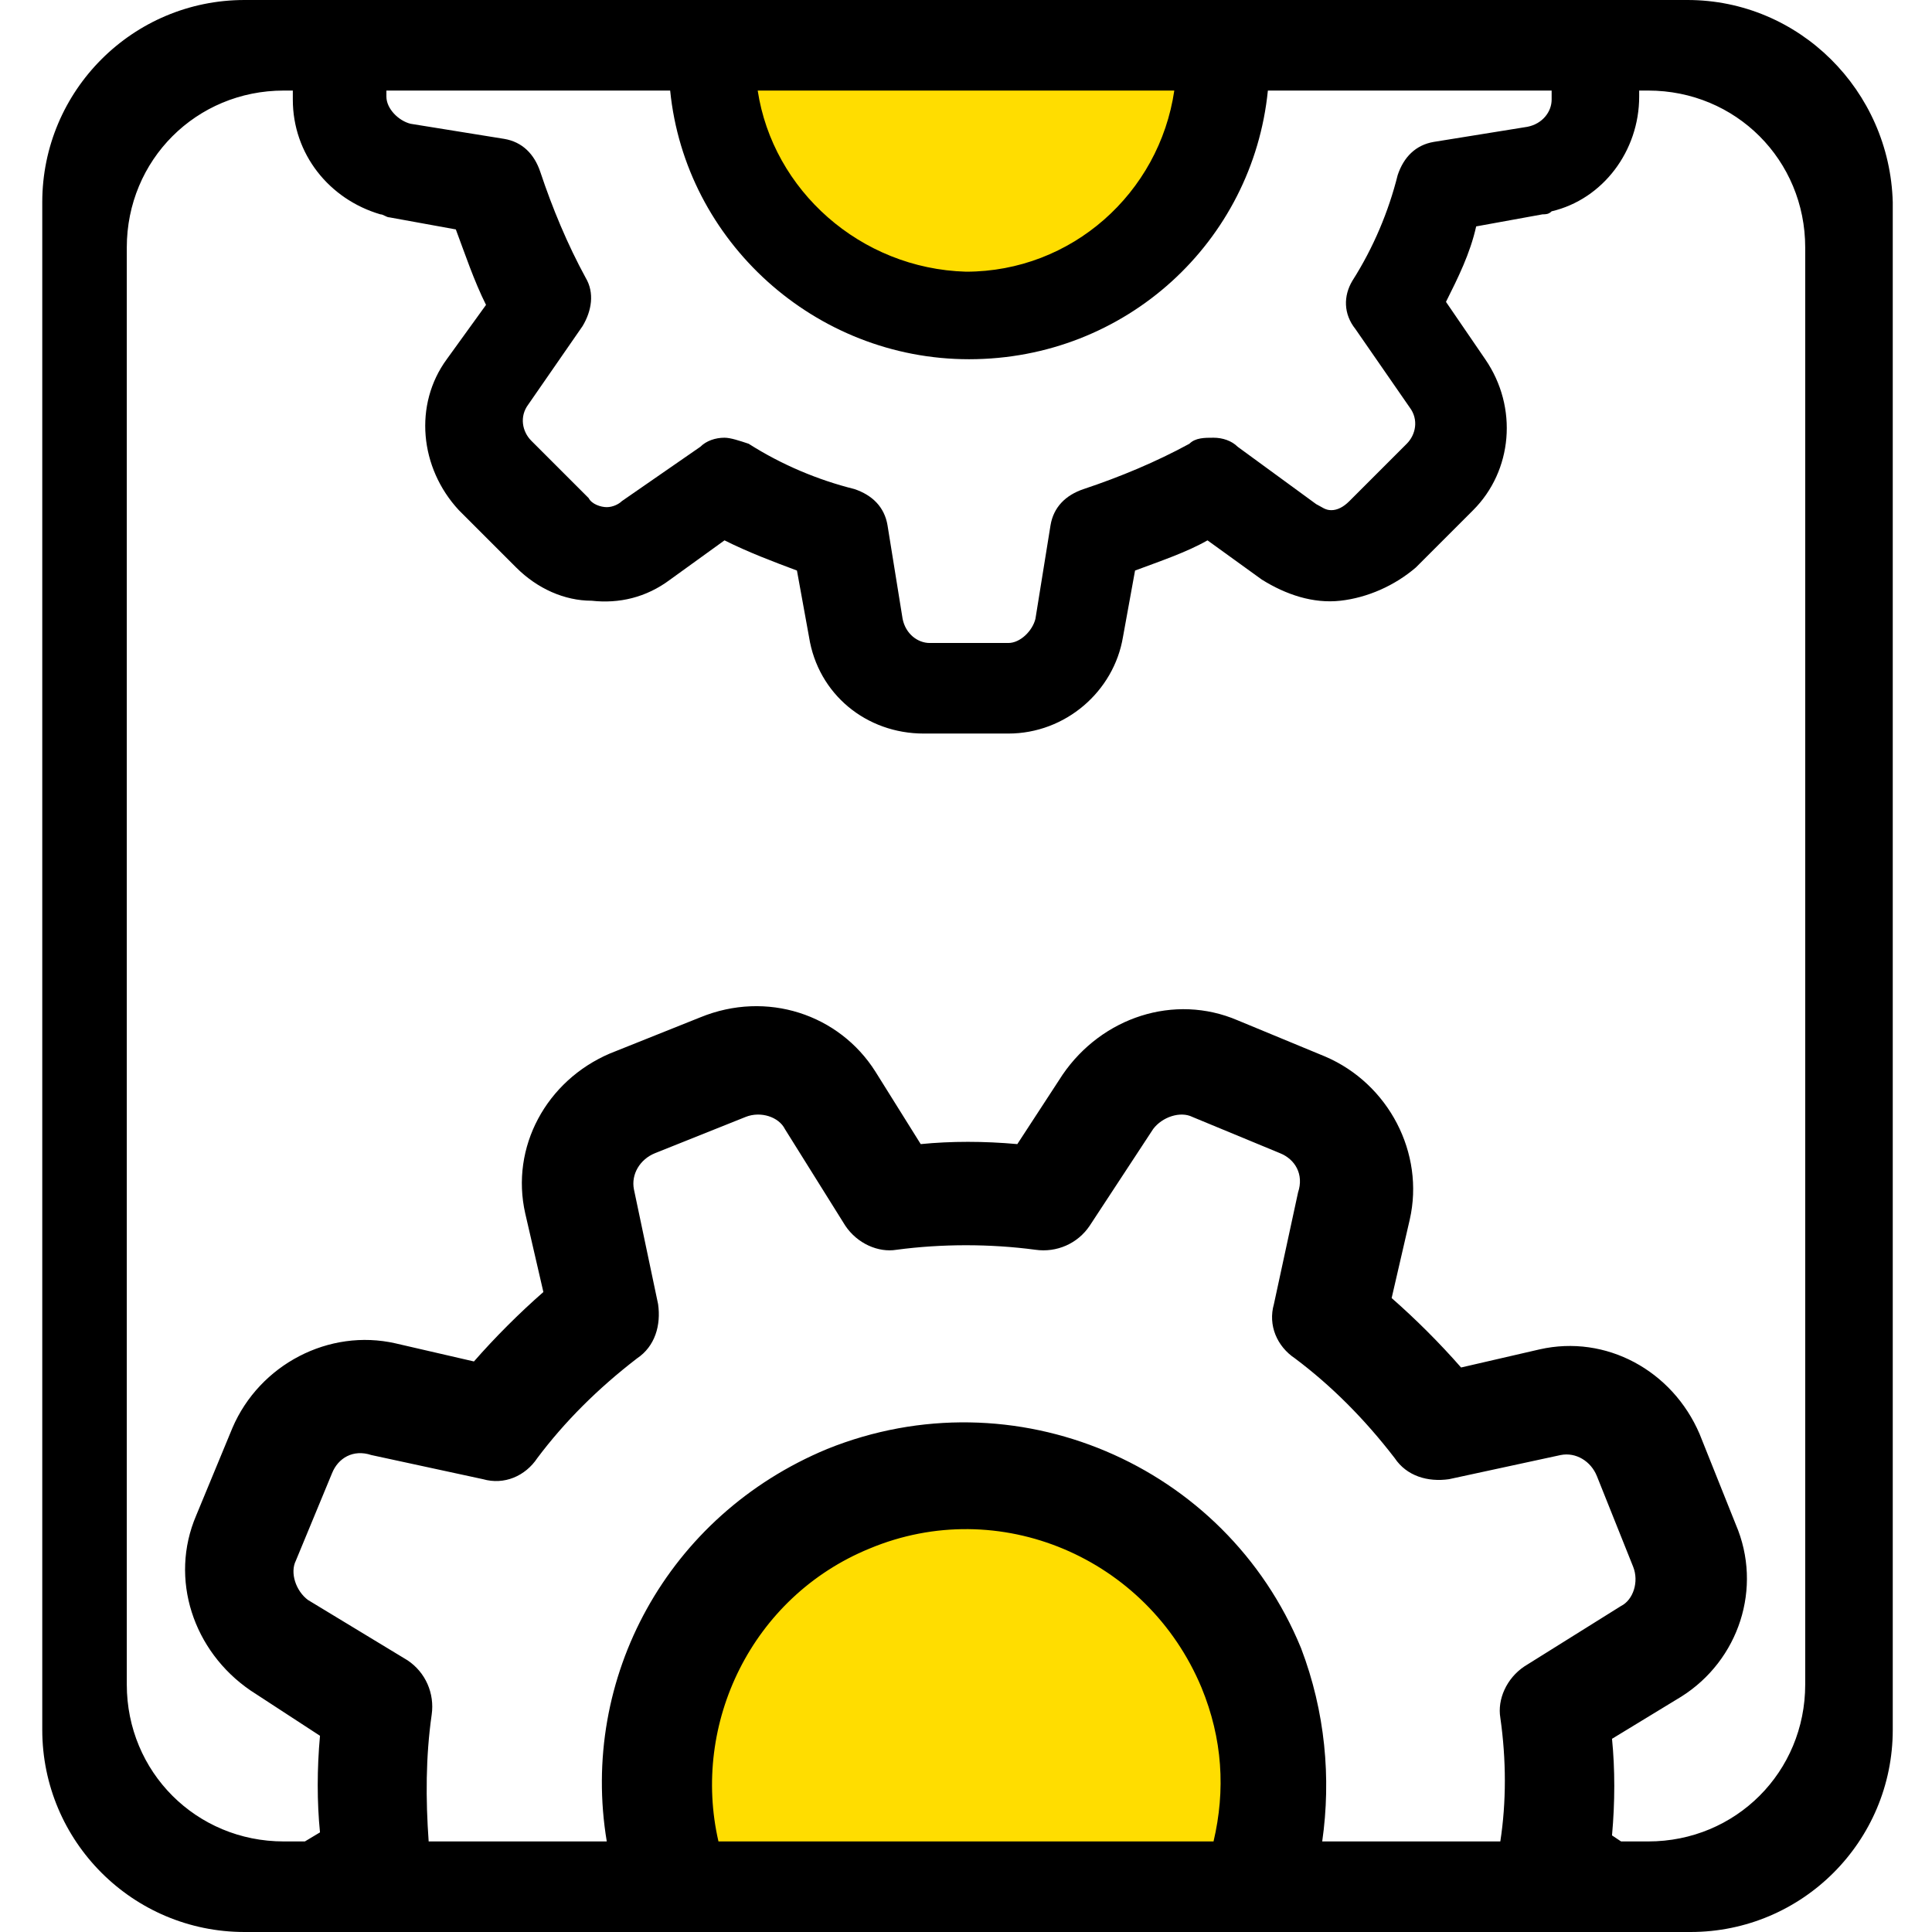
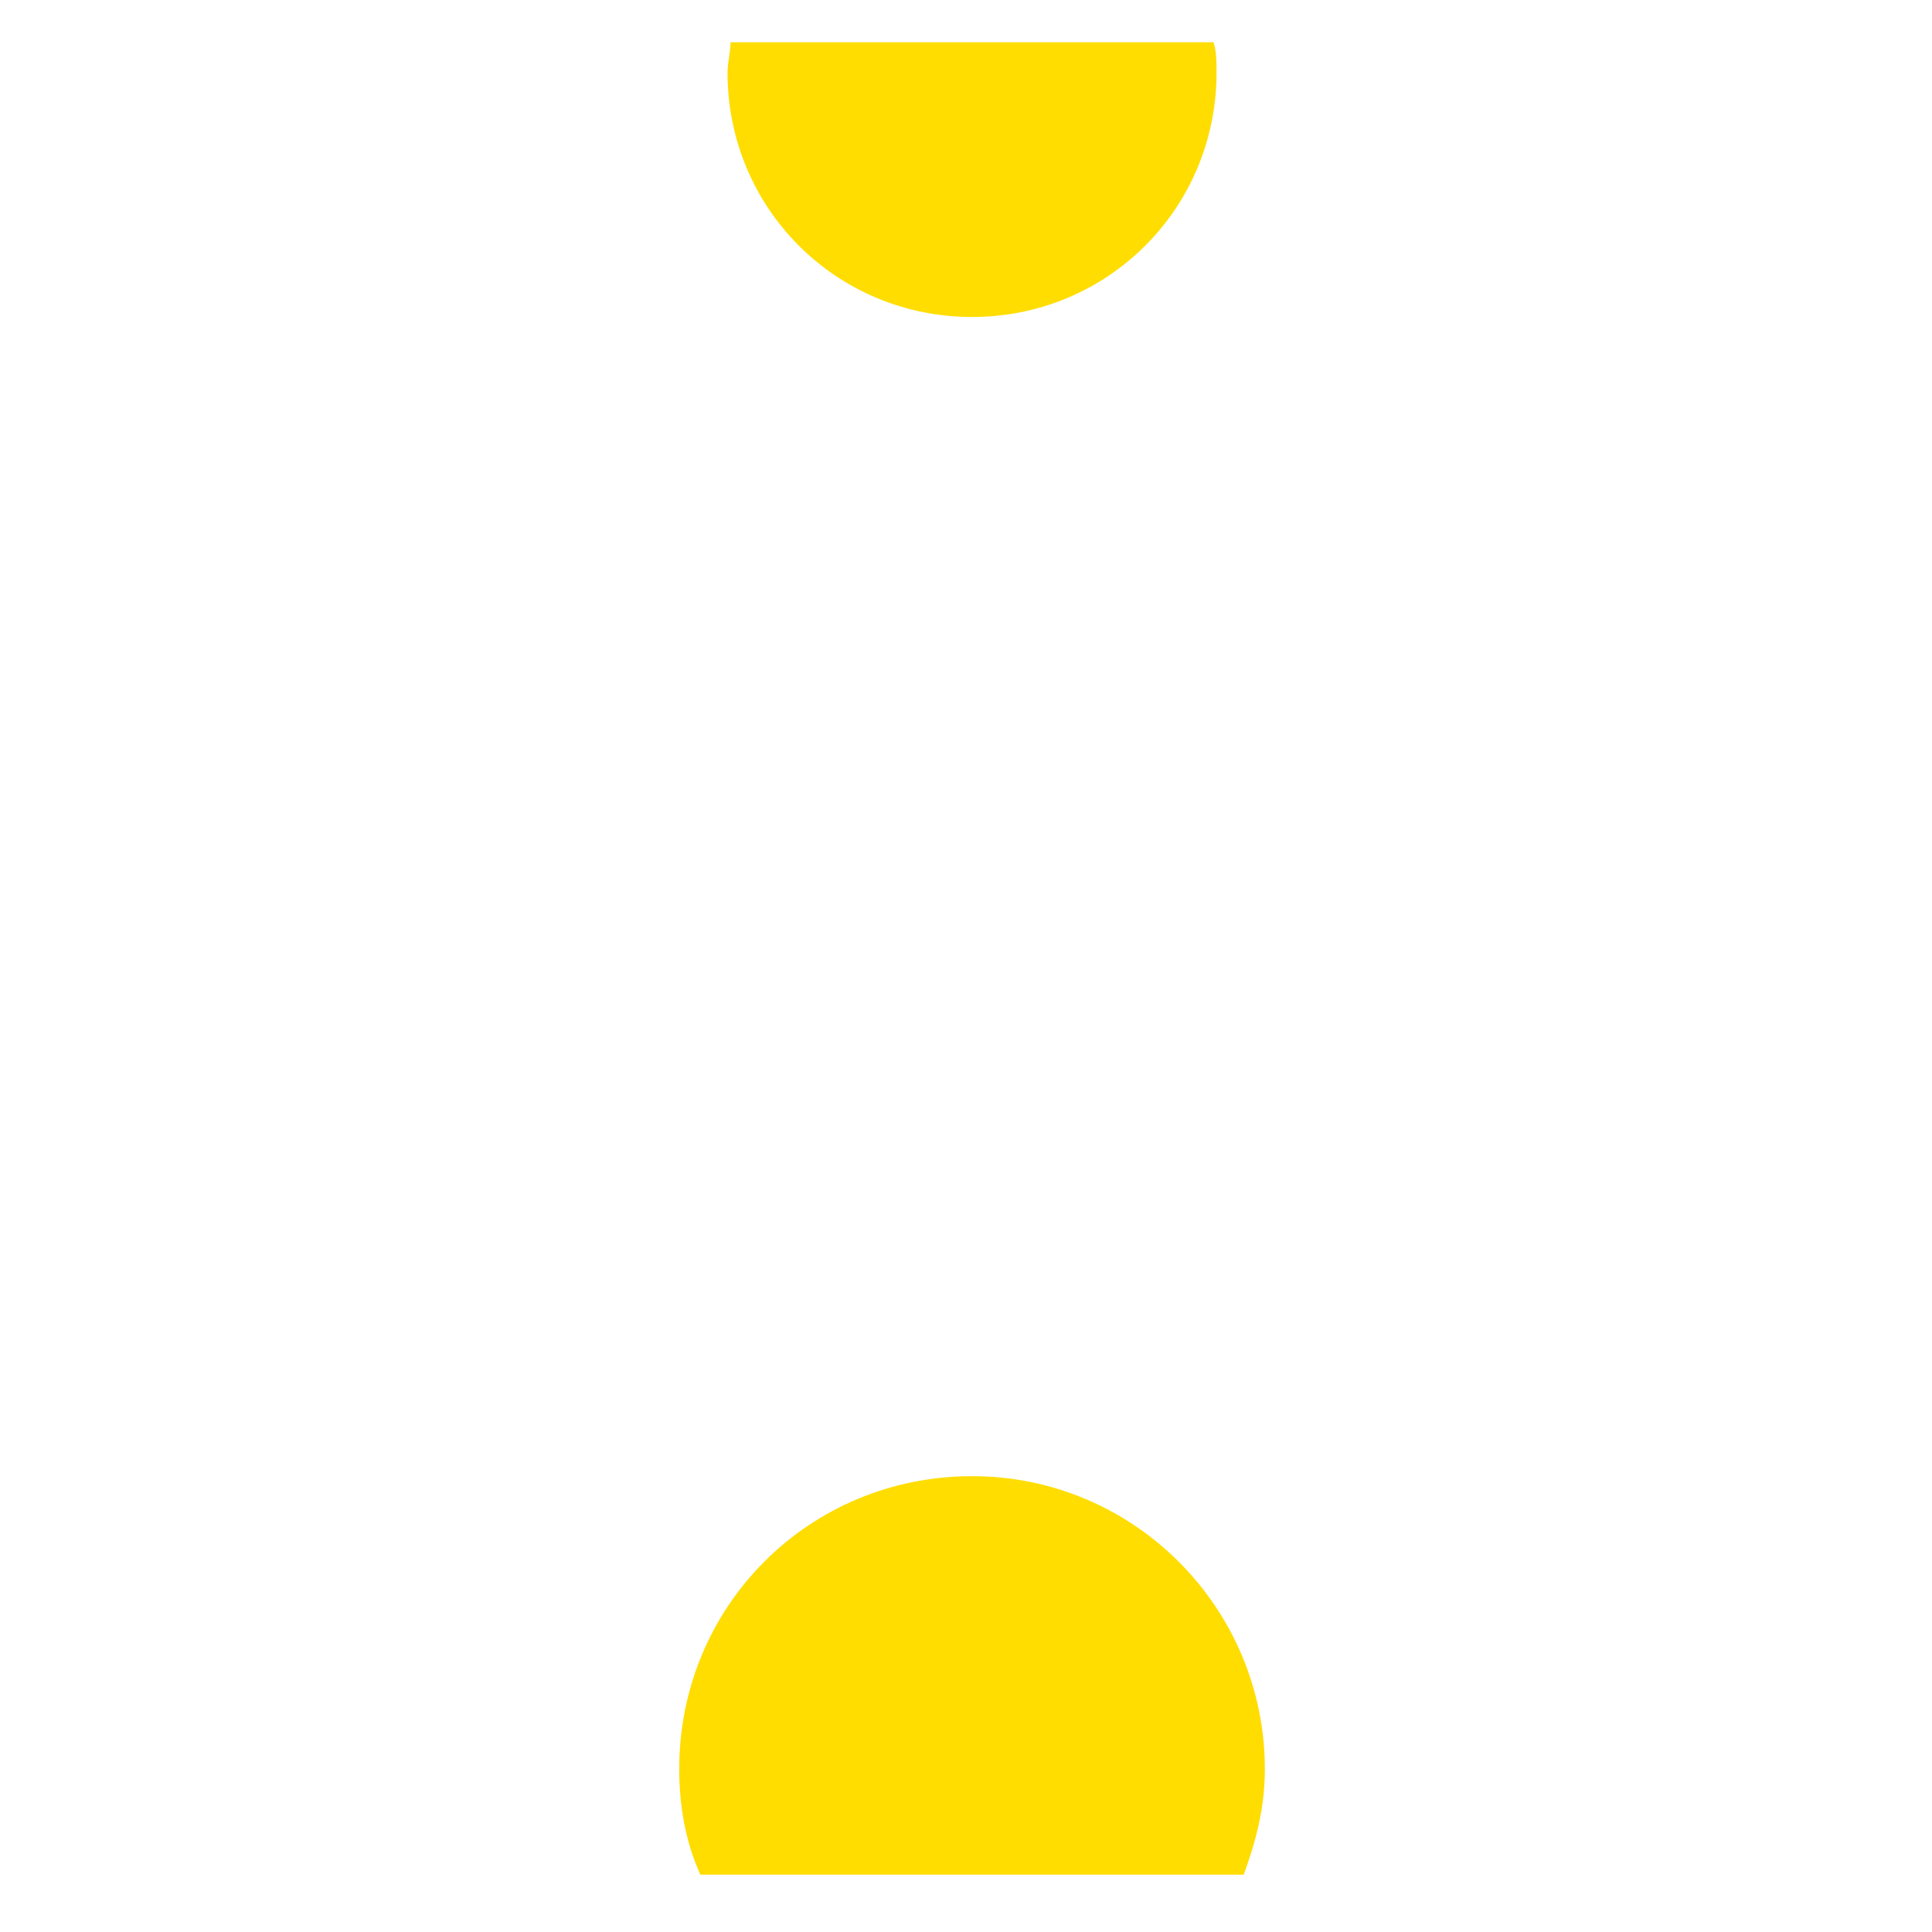
<svg xmlns="http://www.w3.org/2000/svg" viewBox="0 0 64 64" xml:space="preserve">
-   <path fill="#fd0" d="M24.2 1.4c0 .3-.1.7-.1 1 0 4.5 3.6 8.1 8.1 8.1s8.1-3.6 8.1-8.1c0-.3 0-.7-.1-1h-16zM41.2 62.1c.4-1.1.7-2.2.7-3.5 0-5.3-4.3-9.7-9.7-9.7s-9.7 4.3-9.7 9.7c0 1.2.2 2.4.7 3.5h18z" />
-   <path d="M55.9 0H8.1C4.4 0 1.4 3 1.4 6.7v50.6c0 3.7 3 6.7 6.7 6.7H56c3.7 0 6.7-3 6.7-6.7V6.7C62.6 3 59.6 0 55.9 0zm-11 10.9l1.8 2.6c.3.4.2.9-.1 1.2l-1.9 1.9c-.2.2-.4.3-.6.3-.2 0-.3-.1-.5-.2L41 14.8c-.2-.2-.5-.3-.8-.3-.3 0-.6 0-.8.2-1.1.6-2.3 1.1-3.5 1.5-.6.2-1 .6-1.1 1.2l-.5 3.1c-.1.4-.5.8-.9.8h-2.6c-.4 0-.8-.3-.9-.8l-.5-3.1c-.1-.6-.5-1-1.1-1.2-1.2-.3-2.4-.8-3.5-1.5-.3-.1-.6-.2-.8-.2-.3 0-.6.1-.8.3l-2.6 1.8c-.1.1-.3.2-.5.2s-.5-.1-.6-.3l-1.9-1.9c-.3-.3-.4-.8-.1-1.2l1.8-2.6c.3-.5.4-1.1.1-1.6-.6-1.1-1.1-2.3-1.5-3.5-.2-.6-.6-1-1.2-1.1l-3.1-.5c-.4-.1-.8-.5-.8-.9V3h9.4c.5 5 4.8 8.9 9.9 8.9 5.2 0 9.4-3.9 9.9-8.9h9.4v.3c0 .4-.3.8-.8.9l-3.1.5c-.6.1-1 .5-1.2 1.1-.3 1.2-.8 2.4-1.5 3.5-.3.5-.3 1.1.1 1.6zM25.1 3h13.8c-.5 3.4-3.4 6-6.9 6-3.5-.1-6.4-2.7-6.9-6zM14.3 56.8c.1-.7-.2-1.4-.8-1.8l-3.3-2c-.4-.3-.6-.9-.4-1.3l1.2-2.9c.2-.5.7-.8 1.3-.6l3.7.8c.7.2 1.4-.1 1.8-.7.9-1.2 2-2.3 3.3-3.3.6-.4.8-1.1.7-1.8l-.8-3.8c-.1-.5.2-1 .7-1.2l3-1.2c.5-.2 1.1 0 1.3.4l2 3.2c.4.6 1.1.9 1.7.8 1.5-.2 3.1-.2 4.6 0 .7.1 1.4-.2 1.8-.8l2.1-3.2c.3-.4.9-.6 1.3-.4l2.9 1.2c.5.2.8.7.6 1.3l-.8 3.7c-.2.7.1 1.4.7 1.8 1.2.9 2.3 2 3.3 3.3.4.6 1.1.8 1.8.7l3.7-.8c.5-.1 1 .2 1.2.7l1.2 3c.2.5 0 1.1-.4 1.3l-3.2 2c-.6.4-.9 1.1-.8 1.7.2 1.4.2 2.8 0 4.1h-5.9c.3-2.1.1-4.3-.7-6.4-2.5-6.1-9.5-9.1-15.7-6.6-5.3 2.2-8.2 7.6-7.3 13h-5.9c-.1-1.4-.1-2.8.1-4.2zm9.5 4.2c-.9-3.9 1.1-8.1 5-9.7 4.3-1.8 9.2.3 11 4.6.7 1.7.8 3.4.4 5.1H23.8zm36-5.2c0 2.9-2.3 5.2-5.2 5.2h-.9l-.3-.2c.1-1.1.1-2.2 0-3.2l2.3-1.4c1.9-1.2 2.7-3.6 1.8-5.7l-1.2-3c-.9-2.1-3.1-3.3-5.3-2.8l-2.6.6c-.7-.8-1.5-1.6-2.3-2.3l.6-2.6c.5-2.2-.7-4.5-2.8-5.4L41 33.8c-2.1-.9-4.5-.1-5.8 1.8l-1.5 2.3c-1.1-.1-2.2-.1-3.2 0L29 35.5c-1.2-1.9-3.6-2.7-5.8-1.8l-3 1.2c-2.1.9-3.3 3.1-2.8 5.3l.6 2.6c-.8.7-1.6 1.5-2.3 2.3l-2.6-.6c-2.2-.5-4.5.7-5.4 2.8l-1.2 2.9c-.9 2.1-.1 4.5 1.8 5.8l2.3 1.5c-.1 1.1-.1 2.2 0 3.2l-.5.3h-.7c-2.9 0-5.2-2.3-5.2-5.2V8.2C4.2 5.3 6.5 3 9.4 3h.3v.3c0 1.8 1.2 3.3 2.9 3.8.1 0 .2.1.3.1l2.2.4c.3.8.6 1.7 1 2.5l-1.3 1.8c-1.1 1.5-.9 3.6.4 5l1.9 1.9c.7.7 1.6 1.1 2.5 1.1.9.1 1.8-.1 2.6-.7l1.8-1.3c.8.4 1.6.7 2.4 1l.4 2.2c.3 1.9 1.9 3.2 3.8 3.2H33.4c1.9 0 3.5-1.4 3.8-3.2l.4-2.2c.8-.3 1.7-.6 2.4-1l1.8 1.3c.8.5 1.7.8 2.6.7.9-.1 1.8-.5 2.5-1.1l1.9-1.9c1.3-1.3 1.5-3.4.4-5L47.9 10c.4-.8.8-1.6 1-2.5l2.2-.4c.1 0 .2 0 .3-.1 1.7-.4 2.9-2 2.9-3.8V3h.3c2.9 0 5.2 2.3 5.2 5.2v47.6z" />
+   <path fill="#fd0" d="M24.2 1.4c0 .3-.1.7-.1 1 0 4.5 3.6 8.1 8.1 8.1s8.1-3.6 8.1-8.1c0-.3 0-.7-.1-1h-16zM41.2 62.1c.4-1.1.7-2.2.7-3.5 0-5.3-4.3-9.7-9.7-9.7s-9.7 4.3-9.7 9.7c0 1.2.2 2.4.7 3.5z" />
</svg>